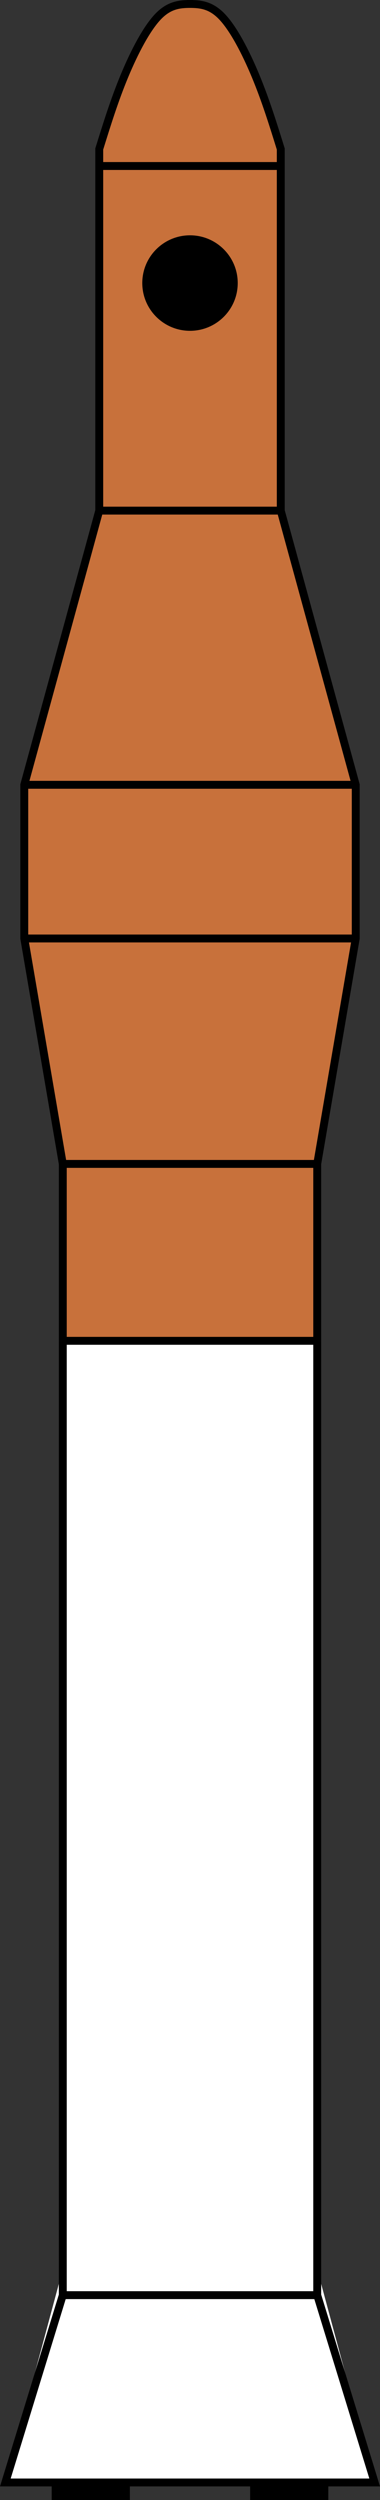
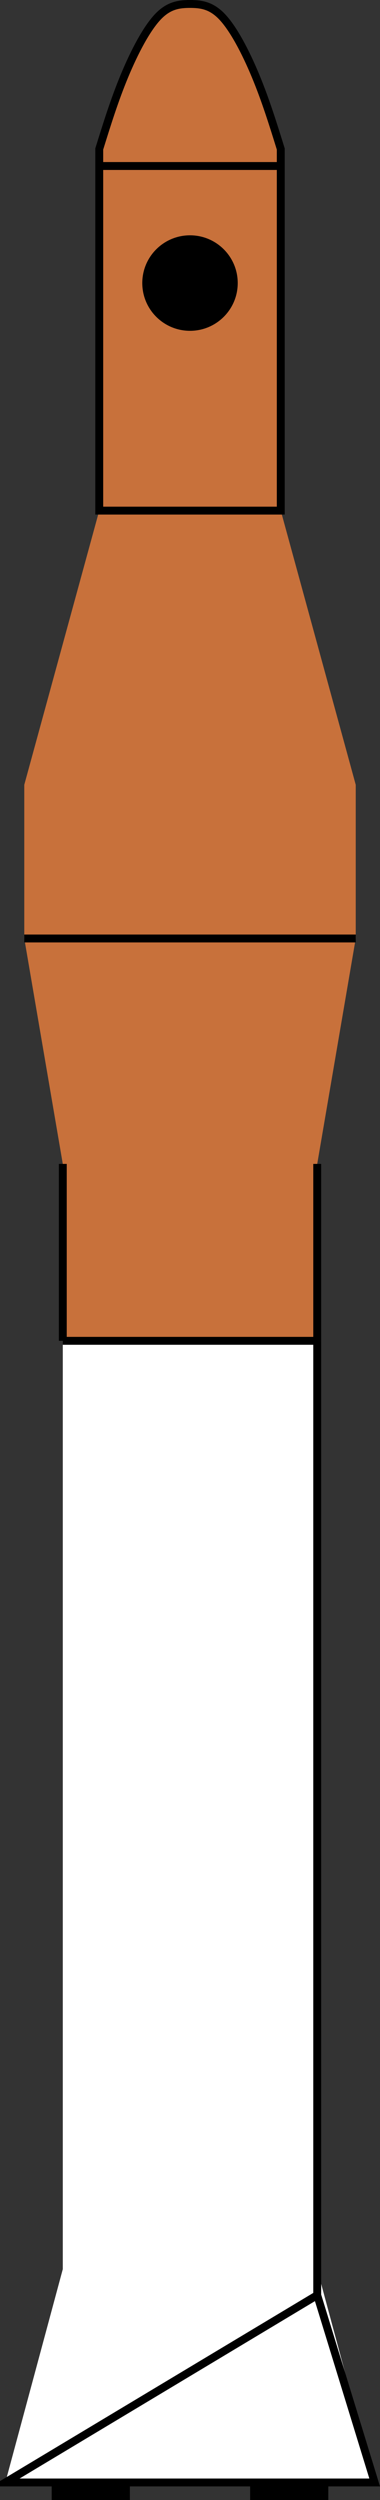
<svg xmlns="http://www.w3.org/2000/svg" width="31.851mm" height="209.391mm" viewBox="0 0 31.851 209.391" version="1.1" id="svg923">
  <rect x="0" y="0" width="31.851" height="209.391" fill="#333333" stroke="none" />
  <defs id="defs920" />
  <g id="layer1" transform="translate(-89.179,16.298)">
    <path style="fill:#c8713b;fill-opacity:1;stroke:none;stroke-width:0.265px;stroke-linecap:butt;stroke-linejoin:miter;stroke-opacity:1" d="m 94.442,96.003 -2e-6,-14.817 -3.228,-18.881 5.4e-5,-12.873 6.284,-22.963 V -2.394 l 0.115,-2.09 3.289,-8.377 1.827,-2.446 2.123,-0.66 0.506,-3e-6 2.46,0.828 2.305,3.711 2.589,7.608 V 26.469 l 6.284,22.963 -4e-5,12.873 -3.228,18.881 v 14.817 z" id="path6282" />
    <path style="fill:#ffffff;fill-opacity:1;stroke:none;stroke-width:0.265;stroke-linecap:butt;stroke-linejoin:miter;stroke-miterlimit:4;stroke-dasharray:none;stroke-opacity:1" d="m 94.442,96.003 v 77.756 l -4.815,17.865 h 30.956 l -4.815,-17.865 V 96.003 Z" id="path9432" />
-     <path style="fill:none;stroke:#000000;stroke-width:0.661;stroke-linecap:butt;stroke-linejoin:miter;stroke-miterlimit:4;stroke-dasharray:none;stroke-opacity:1" d="m 89.627,191.623 h 30.956 l -4.815,-15.69 H 94.442 Z" id="path2623" />
+     <path style="fill:none;stroke:#000000;stroke-width:0.661;stroke-linecap:butt;stroke-linejoin:miter;stroke-miterlimit:4;stroke-dasharray:none;stroke-opacity:1" d="m 89.627,191.623 h 30.956 l -4.815,-15.69 Z" id="path2623" />
    <g id="g3199" transform="translate(0.044)">
      <rect style="fill:#ffffff;fill-opacity:1;stroke:#000000;stroke-width:0.661;stroke-miterlimit:4;stroke-dasharray:none;stroke-opacity:1" id="rect2967" width="5.892" height="0.529" x="93.799" y="192.233" />
      <rect style="fill:#ffffff;fill-opacity:1;stroke:#000000;stroke-width:0.661;stroke-miterlimit:4;stroke-dasharray:none;stroke-opacity:1" id="rect2967-7" width="5.892" height="0.529" x="110.431" y="192.233" />
    </g>
-     <path style="fill:none;stroke:#000000;stroke-width:0.661;stroke-linecap:butt;stroke-linejoin:miter;stroke-miterlimit:4;stroke-dasharray:none;stroke-opacity:1" d="M 94.442,175.933 V 96.003" id="path3234" />
    <path style="fill:none;stroke:#000000;stroke-width:0.661;stroke-linecap:butt;stroke-linejoin:miter;stroke-miterlimit:4;stroke-dasharray:none;stroke-opacity:1" d="M 115.768,175.933 V 96.003" id="path3234-3" />
    <path style="fill:none;stroke:#000000;stroke-width:0.661;stroke-linecap:butt;stroke-linejoin:miter;stroke-miterlimit:4;stroke-dasharray:none;stroke-opacity:1" d="m 94.442,96.003 h 21.325" id="path3584" />
    <path style="fill:none;stroke:#000000;stroke-width:0.661;stroke-linecap:butt;stroke-linejoin:miter;stroke-miterlimit:4;stroke-dasharray:none;stroke-opacity:1" d="M 115.768,96.003 V 81.186" id="path3586" />
    <path style="fill:none;stroke:#000000;stroke-width:0.661;stroke-linecap:butt;stroke-linejoin:miter;stroke-miterlimit:4;stroke-dasharray:none;stroke-opacity:1" d="M 94.442,96.003 V 81.186" id="path3586-4" />
-     <path style="fill:none;stroke:#000000;stroke-width:0.661;stroke-linecap:butt;stroke-linejoin:miter;stroke-miterlimit:4;stroke-dasharray:none;stroke-opacity:1" d="m 94.442,81.186 h 21.325" id="path3723" />
    <path style="fill:none;stroke:#000000;stroke-width:0.661;stroke-linecap:butt;stroke-linejoin:miter;stroke-miterlimit:4;stroke-dasharray:none;stroke-opacity:1" d="M 118.996,62.305 H 91.214" id="path4055" />
-     <path style="fill:none;stroke:#000000;stroke-width:0.661;stroke-linecap:butt;stroke-linejoin:miter;stroke-miterlimit:4;stroke-dasharray:none;stroke-opacity:1" d="M 91.214,49.433 H 118.996" id="path5412" />
    <g id="g3533" transform="translate(0,-13.845)" />
    <path style="fill:none;stroke:#000000;stroke-width:0.661;stroke-linecap:butt;stroke-linejoin:miter;stroke-miterlimit:4;stroke-dasharray:none;stroke-opacity:1" d="M 97.498,-2.394 V 26.469 H 112.712 V -2.394 Z" id="path30977" />
    <path style="fill:none;stroke:#000000;stroke-width:0.661;stroke-linecap:butt;stroke-linejoin:miter;stroke-miterlimit:4;stroke-dasharray:none;stroke-opacity:1" d="m 97.498,-2.633 c 0,0 0,-1.187 0,-1.187 0.635,-2.044 1.27,-4.089 2.11,-6.114 0.841,-2.026 1.887,-4.032 2.88,-5.035 0.993,-1.002 1.931,-1 2.869,-0.998" id="path32759" />
    <path style="fill:none;stroke:#000000;stroke-width:0.661;stroke-linecap:butt;stroke-linejoin:miter;stroke-miterlimit:4;stroke-dasharray:none;stroke-opacity:1" d="m 112.712,-2.633 c 0,0 0,-1.187 0,-1.187 -0.635,-2.044 -1.27,-4.089 -2.11,-6.114 -0.841,-2.026 -1.887,-4.032 -2.88,-5.035 -0.993,-1.002 -1.931,-1 -2.869,-0.998" id="path32759-4" />
    <circle style="fill:#000000;fill-opacity:1;stroke:none;stroke-width:0.661;stroke-linecap:butt;stroke-linejoin:miter;stroke-miterlimit:4;stroke-dasharray:none;stroke-opacity:1" id="path38115" cx="105.105" cy="7.41" r="4" />
-     <path style="fill:none;stroke:#000000;stroke-width:0.661;stroke-linecap:butt;stroke-linejoin:miter;stroke-miterlimit:4;stroke-dasharray:none;stroke-opacity:1" d="M 94.442,81.186 91.214,62.305 91.214,49.433 97.498,26.469" id="path6032" />
-     <path style="fill:none;stroke:#000000;stroke-width:0.661;stroke-linecap:butt;stroke-linejoin:miter;stroke-miterlimit:4;stroke-dasharray:none;stroke-opacity:1" d="m 115.768,81.186 3.228,-18.881 -6e-5,-12.873 -6.284,-22.963" id="path6032-7" />
  </g>
</svg>